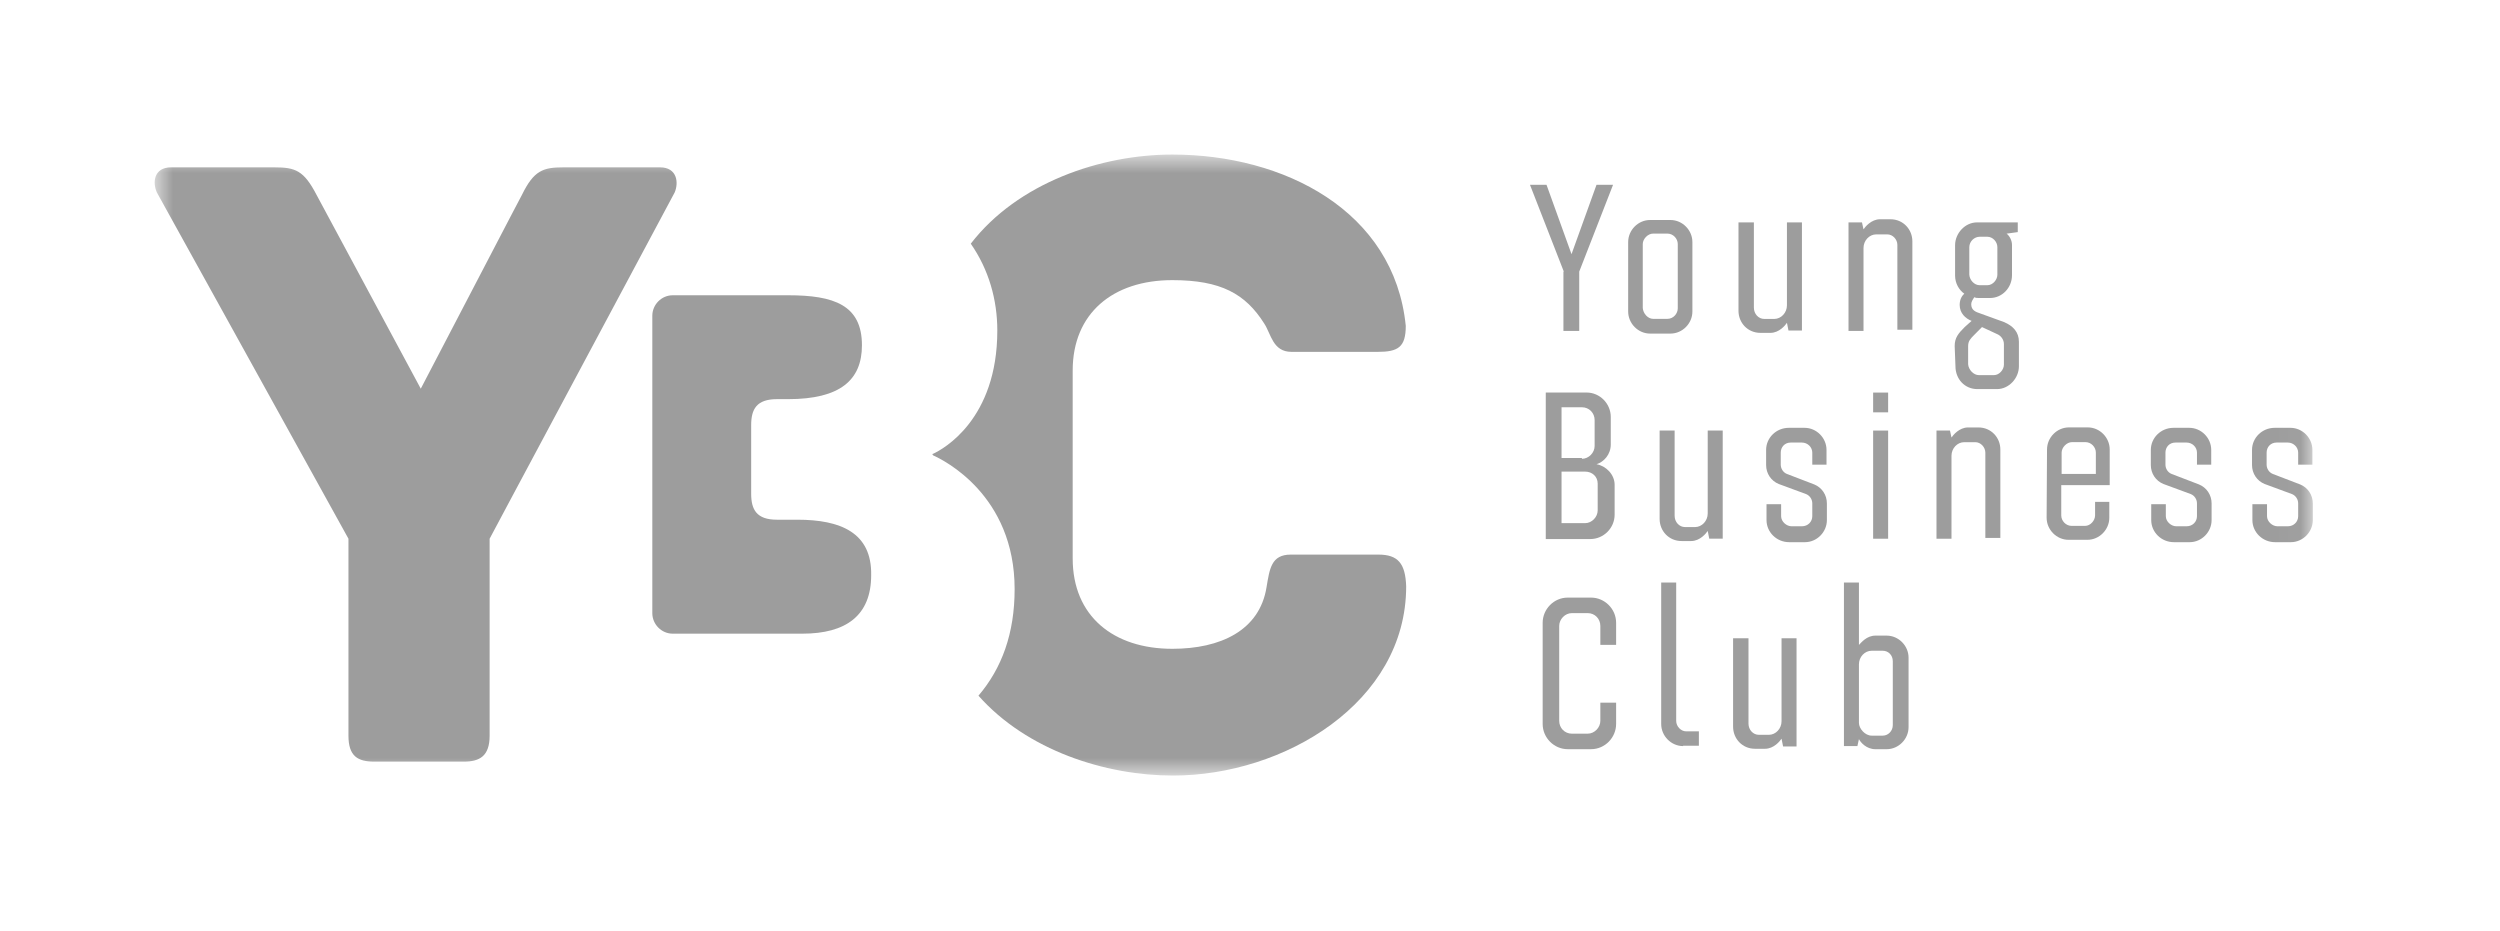
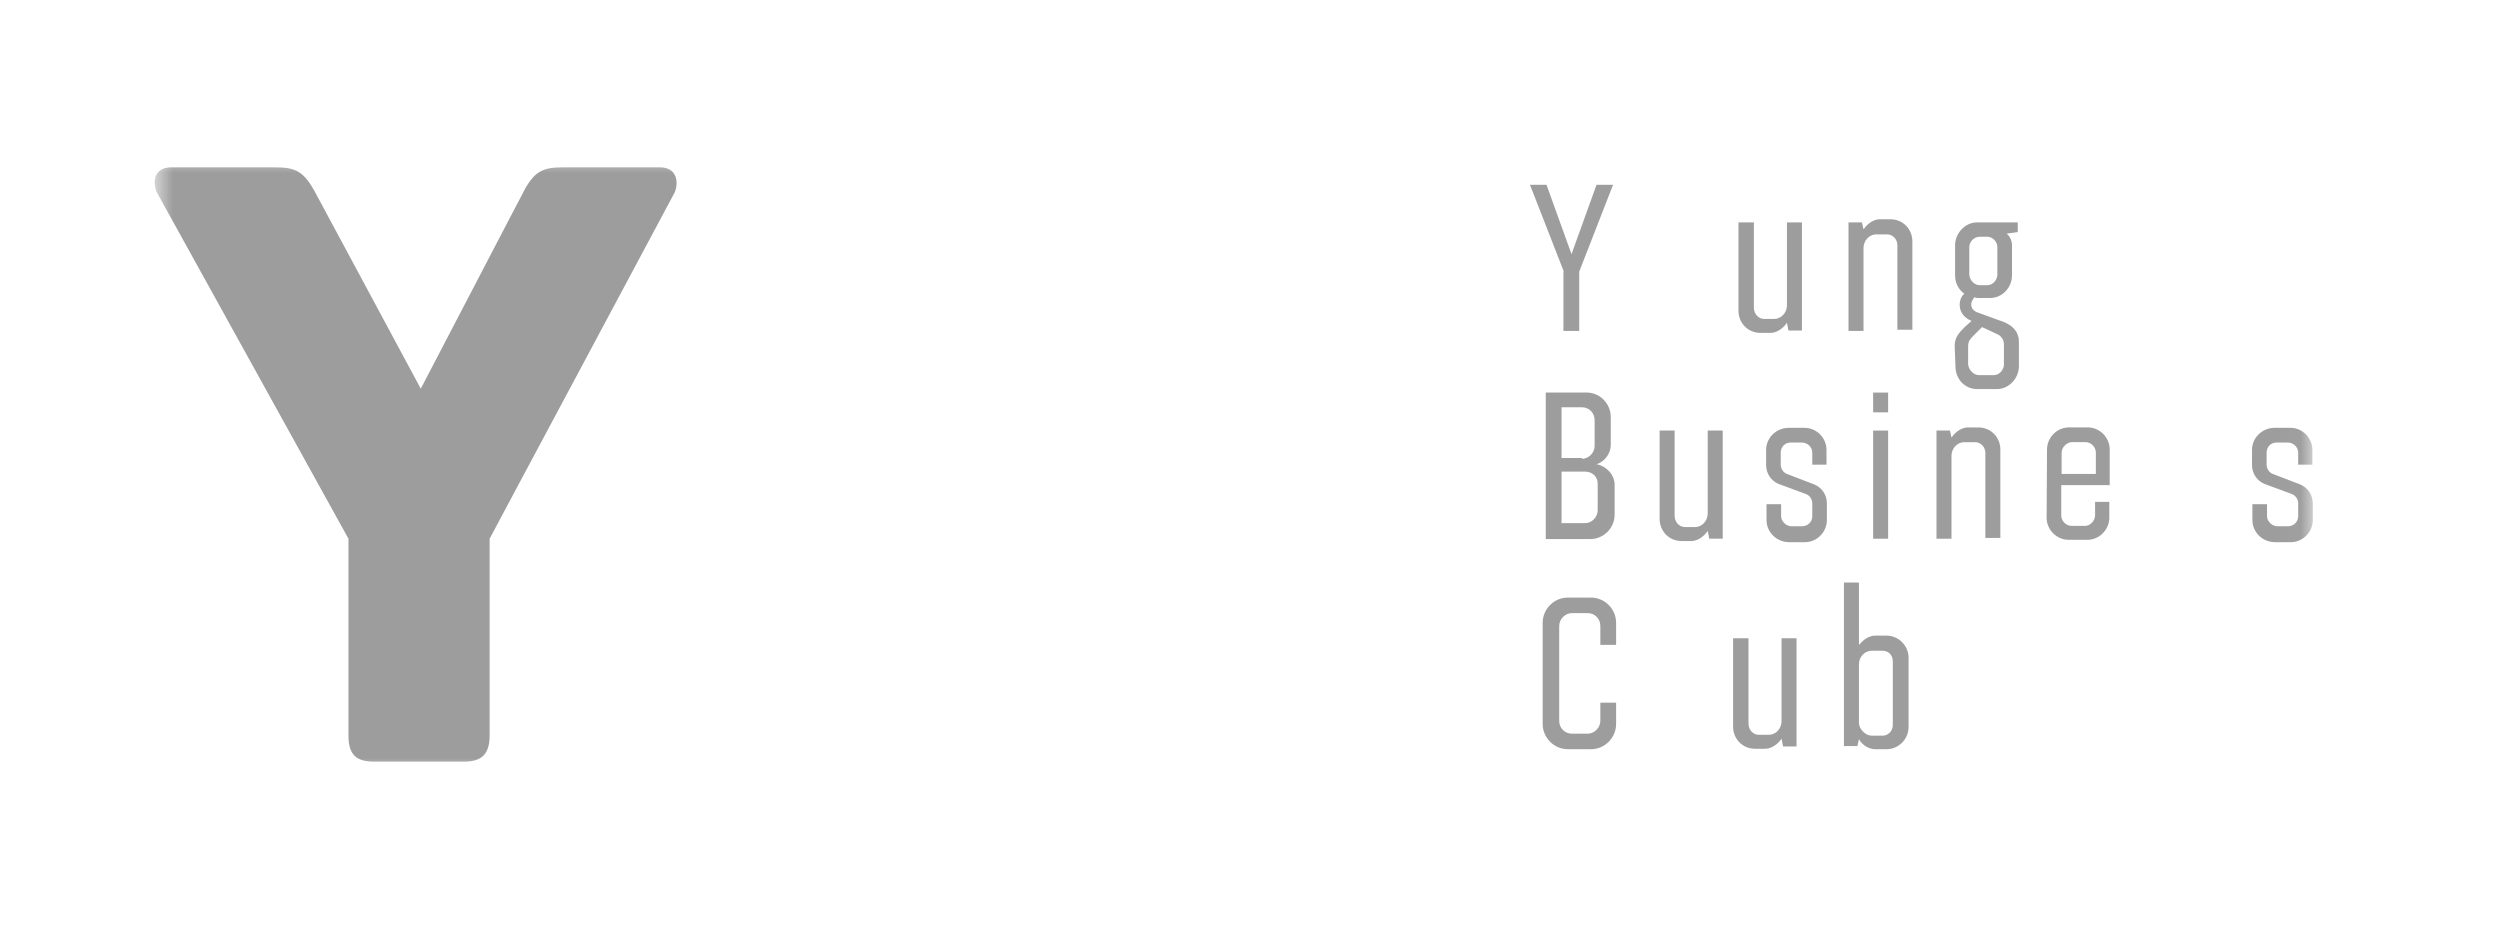
<svg xmlns="http://www.w3.org/2000/svg" width="94" height="35" viewBox="0 0 94 35" fill="none">
  <mask id="mask0_506_5383" style="mask-type:luminance" maskUnits="userSpaceOnUse" x="5" y="5" width="82" height="25">
    <path d="M86.972 5.811H5.812V29.146H86.972V5.811Z" fill="white" />
  </mask>
  <g mask="url(#mask0_506_5383)">
-     <path d="M29.979 19.541H29.213C28.447 19.541 28.244 19.162 28.244 18.564V15.984C28.244 15.387 28.447 15.008 29.213 15.008H29.632C31.585 15.008 32.409 14.294 32.409 12.982C32.409 11.466 31.353 11.102 29.632 11.102H25.294C24.874 11.102 24.527 11.451 24.527 11.874V23.054C24.527 23.476 24.874 23.826 25.294 23.826H30.167C31.816 23.826 32.756 23.141 32.756 21.625C32.785 20.022 31.599 19.541 29.979 19.541Z" fill="#9D9D9D" />
    <path d="M24.816 6.292H21.186C20.42 6.292 20.073 6.409 19.625 7.327L19.234 8.07L15.821 14.615L11.902 7.327C11.425 6.409 11.107 6.292 10.311 6.292H6.435C5.785 6.292 5.727 6.86 5.9 7.239L13.102 20.256V27.66C13.102 28.432 13.449 28.637 14.071 28.637H17.441C18.034 28.637 18.41 28.432 18.41 27.66V20.256L19.234 18.71L25.366 7.239C25.525 6.875 25.467 6.292 24.816 6.292Z" fill="#9D9D9D" />
-     <path d="M51.83 20.853H48.533C47.795 20.853 47.738 21.392 47.622 22.077C47.362 23.709 45.887 24.395 44.079 24.395C41.866 24.395 40.333 23.17 40.333 20.998V13.929C40.333 11.787 41.837 10.533 44.079 10.533C45.901 10.533 46.827 11.043 47.535 12.165C47.795 12.559 47.853 13.23 48.562 13.23H51.801C52.568 13.23 52.857 13.055 52.857 12.253C52.423 7.924 48.273 5.811 44.079 5.811C41.389 5.811 38.265 6.875 36.501 9.163C37.181 10.139 37.499 11.276 37.499 12.428C37.499 15.78 35.46 16.888 35.084 17.063C35.084 17.063 35.055 17.063 35.055 17.092C35.055 17.092 35.084 17.092 35.084 17.121C35.474 17.296 38.15 18.608 38.15 22.15C38.15 23.811 37.672 25.123 36.79 26.158C38.612 28.213 41.562 29.161 44.108 29.161C48.273 29.161 52.872 26.421 52.872 22.048C52.843 21.188 52.568 20.853 51.83 20.853Z" fill="#9D9D9D" />
    <path d="M58.8 10.213L57.527 6.948H58.149L59.089 9.557L60.029 6.948H60.651L59.379 10.213V12.443H58.785V10.213H58.8Z" fill="#9D9D9D" />
-     <path d="M61.219 9.103C61.219 8.651 61.595 8.272 62.043 8.272H62.809C63.258 8.272 63.634 8.651 63.634 9.103V11.712C63.634 12.164 63.258 12.543 62.809 12.543H62.043C61.595 12.543 61.219 12.164 61.219 11.712V9.103ZM62.159 11.989H62.694C62.925 11.989 63.084 11.785 63.084 11.596V9.176C63.084 8.972 62.911 8.783 62.694 8.783H62.159C61.956 8.783 61.768 8.987 61.768 9.176V11.581C61.783 11.785 61.956 11.989 62.159 11.989Z" fill="#9D9D9D" />
    <path d="M65.382 8.362H65.946V11.569C65.946 11.802 66.119 11.992 66.336 11.992H66.712C66.972 11.992 67.189 11.758 67.189 11.482V8.362H67.753V12.429H67.247L67.189 12.137C67.132 12.225 66.9 12.516 66.567 12.516H66.192C65.714 12.516 65.367 12.137 65.367 11.686V8.362H65.382Z" fill="#9D9D9D" />
    <path d="M69.504 12.413V8.361H70.01L70.068 8.623C70.126 8.536 70.357 8.244 70.69 8.244H71.08C71.558 8.244 71.905 8.623 71.905 9.075V12.398H71.341V9.206C71.341 9.002 71.167 8.813 70.965 8.813H70.545C70.285 8.813 70.068 9.046 70.068 9.323V12.442H69.504V12.413Z" fill="#9D9D9D" />
    <path d="M73.496 13.012C73.496 12.691 73.641 12.531 73.872 12.298L74.132 12.065C73.901 11.977 73.684 11.773 73.684 11.467C73.684 11.292 73.742 11.146 73.858 11.044C73.655 10.899 73.511 10.651 73.511 10.359V9.222C73.511 8.77 73.887 8.362 74.335 8.362H75.868V8.727L75.448 8.785C75.564 8.872 75.651 9.047 75.651 9.208V10.345C75.651 10.826 75.275 11.205 74.827 11.205H74.407C74.349 11.205 74.291 11.205 74.234 11.175C74.176 11.263 74.118 11.35 74.118 11.438C74.118 11.671 74.291 11.729 74.465 11.788L75.347 12.108C75.694 12.254 75.911 12.487 75.911 12.852V13.77C75.911 14.222 75.535 14.63 75.087 14.63H74.349C73.872 14.63 73.525 14.251 73.525 13.77L73.496 13.012ZM74.407 14.105H74.971C75.174 14.105 75.347 13.901 75.347 13.712V12.939C75.347 12.764 75.231 12.618 75.087 12.56L74.523 12.298L74.234 12.589C74.089 12.735 74.002 12.822 74.002 13.012V13.697C74.017 13.901 74.205 14.105 74.407 14.105ZM74.436 10.724H74.725C74.928 10.724 75.101 10.52 75.101 10.33V9.295C75.101 9.091 74.928 8.902 74.725 8.902H74.436C74.234 8.902 74.046 9.077 74.046 9.295V10.33C74.06 10.534 74.234 10.724 74.436 10.724Z" fill="#9D9D9D" />
    <path d="M58.121 14.759H59.654C60.16 14.759 60.565 15.181 60.565 15.677V16.712C60.565 17.091 60.305 17.368 60.03 17.455C60.377 17.514 60.71 17.834 60.71 18.228V19.35C60.71 19.86 60.29 20.268 59.799 20.268H58.121V14.759ZM59.48 17.251C59.741 17.251 59.958 17.018 59.958 16.77V15.794C59.958 15.531 59.755 15.313 59.48 15.313H58.714V17.222H59.48V17.251ZM59.596 19.671C59.856 19.671 60.073 19.438 60.073 19.19V18.184C60.073 17.922 59.871 17.732 59.596 17.732H58.714V19.671H59.596Z" fill="#9D9D9D" />
    <path d="M62.402 16.189H62.966V19.395C62.966 19.628 63.14 19.818 63.357 19.818H63.733C63.993 19.818 64.21 19.585 64.21 19.308V16.189H64.774V20.255H64.268L64.21 19.964C64.152 20.051 63.921 20.343 63.588 20.343H63.227C62.749 20.343 62.402 19.964 62.402 19.512V16.189Z" fill="#9D9D9D" />
    <path d="M66.435 18.957H66.97V19.409C66.97 19.613 67.173 19.788 67.361 19.788H67.751C67.983 19.788 68.142 19.613 68.142 19.409V18.928C68.142 18.782 68.055 18.637 67.91 18.578L66.883 18.199C66.594 18.083 66.406 17.806 66.406 17.485V16.917C66.406 16.465 66.782 16.086 67.26 16.086H67.852C68.301 16.086 68.677 16.465 68.677 16.917V17.471H68.142V17.019C68.142 16.815 67.968 16.64 67.751 16.64H67.332C67.1 16.64 66.956 16.815 66.956 17.019V17.471C66.956 17.616 67.043 17.762 67.187 17.82L68.214 18.214C68.503 18.331 68.691 18.608 68.691 18.928V19.555C68.691 20.007 68.315 20.386 67.867 20.386H67.274C66.797 20.386 66.421 20.007 66.421 19.555V18.957H66.435Z" fill="#9D9D9D" />
    <path d="M70.43 20.256V16.189H70.994V20.256H70.43ZM70.43 15.533V14.761H70.994V15.504H70.43V15.533Z" fill="#9D9D9D" />
    <path d="M72.812 20.256V16.189H73.319L73.376 16.451C73.434 16.364 73.666 16.072 73.998 16.072H74.389C74.866 16.072 75.213 16.451 75.213 16.903V20.226H74.649V17.02C74.649 16.816 74.476 16.626 74.273 16.626H73.854C73.593 16.626 73.376 16.859 73.376 17.136V20.256H72.812Z" fill="#9D9D9D" />
    <path d="M76.968 16.901C76.968 16.449 77.344 16.07 77.792 16.07H78.501C78.949 16.07 79.325 16.449 79.325 16.901V18.242H77.503V19.379C77.503 19.583 77.676 19.773 77.893 19.773H78.399C78.602 19.773 78.775 19.569 78.775 19.379V18.869H79.31V19.466C79.31 19.918 78.934 20.297 78.486 20.297H77.777C77.329 20.297 76.953 19.918 76.953 19.466L76.968 16.901ZM78.804 17.819V17.018C78.804 16.814 78.631 16.624 78.414 16.624H77.908C77.705 16.624 77.517 16.828 77.517 17.018V17.819H78.804Z" fill="#9D9D9D" />
-     <path d="M80.9 18.957H81.435V19.409C81.435 19.613 81.638 19.788 81.826 19.788H82.216C82.447 19.788 82.606 19.613 82.606 19.409V18.928C82.606 18.782 82.52 18.637 82.375 18.578L81.348 18.199C81.059 18.083 80.871 17.806 80.871 17.485V16.917C80.871 16.465 81.247 16.086 81.724 16.086H82.317C82.766 16.086 83.142 16.465 83.142 16.917V17.471H82.606V17.019C82.606 16.815 82.433 16.64 82.216 16.64H81.797C81.565 16.64 81.421 16.815 81.421 17.019V17.471C81.421 17.616 81.507 17.762 81.652 17.82L82.679 18.214C82.968 18.331 83.156 18.608 83.156 18.928V19.555C83.156 20.007 82.78 20.386 82.332 20.386H81.739C81.262 20.386 80.886 20.007 80.886 19.555V18.957H80.9Z" fill="#9D9D9D" />
    <path d="M84.705 18.957H85.24V19.409C85.24 19.613 85.442 19.788 85.63 19.788H86.021C86.252 19.788 86.411 19.613 86.411 19.409V18.928C86.411 18.782 86.324 18.637 86.18 18.578L85.153 18.199C84.864 18.083 84.676 17.806 84.676 17.485V16.917C84.676 16.465 85.052 16.086 85.529 16.086H86.122C86.57 16.086 86.946 16.465 86.946 16.917V17.471H86.411V17.019C86.411 16.815 86.238 16.64 86.021 16.64H85.601C85.37 16.64 85.225 16.815 85.225 17.019V17.471C85.225 17.616 85.312 17.762 85.457 17.82L86.484 18.214C86.773 18.331 86.961 18.608 86.961 18.928V19.555C86.961 20.007 86.585 20.386 86.136 20.386H85.543C85.066 20.386 84.69 20.007 84.69 19.555V18.957H84.705Z" fill="#9D9D9D" />
    <path d="M58.004 23.417C58.004 22.907 58.423 22.47 58.944 22.47H59.826C60.332 22.47 60.766 22.892 60.766 23.417V24.248H60.173V23.534C60.173 23.271 59.971 23.053 59.696 23.053H59.103C58.843 23.053 58.626 23.286 58.626 23.534V27.105C58.626 27.367 58.828 27.586 59.103 27.586H59.696C59.956 27.586 60.173 27.353 60.173 27.105V26.42H60.766V27.221C60.766 27.732 60.347 28.169 59.826 28.169H58.944C58.438 28.169 58.004 27.746 58.004 27.221V23.417Z" fill="#9D9D9D" />
-     <path d="M63.285 28.053C62.837 28.053 62.461 27.674 62.461 27.223V21.902H63.025V27.106C63.025 27.31 63.199 27.499 63.401 27.499H63.878V28.039H63.285V28.053Z" fill="#9D9D9D" />
    <path d="M65.178 24H65.743V27.207C65.743 27.44 65.916 27.629 66.133 27.629H66.509C66.769 27.629 66.986 27.396 66.986 27.119V24H67.55V28.067H67.044L66.986 27.775C66.928 27.863 66.697 28.154 66.364 28.154H65.988C65.511 28.154 65.164 27.775 65.164 27.323V24H65.178Z" fill="#9D9D9D" />
    <path d="M69.332 28.053V21.902H69.896V24.249C69.983 24.162 70.185 23.899 70.518 23.899H70.937C71.386 23.899 71.762 24.278 71.762 24.73V27.339C71.762 27.791 71.386 28.17 70.937 28.17H70.518C70.171 28.17 69.954 27.907 69.896 27.791L69.838 28.053H69.332ZM70.373 27.66H70.793C70.995 27.66 71.169 27.485 71.169 27.266V24.861C71.169 24.628 70.995 24.468 70.793 24.468H70.373C70.113 24.468 69.896 24.701 69.896 24.978V27.179C69.896 27.397 70.127 27.66 70.373 27.66Z" fill="#9D9D9D" />
  </g>
</svg>